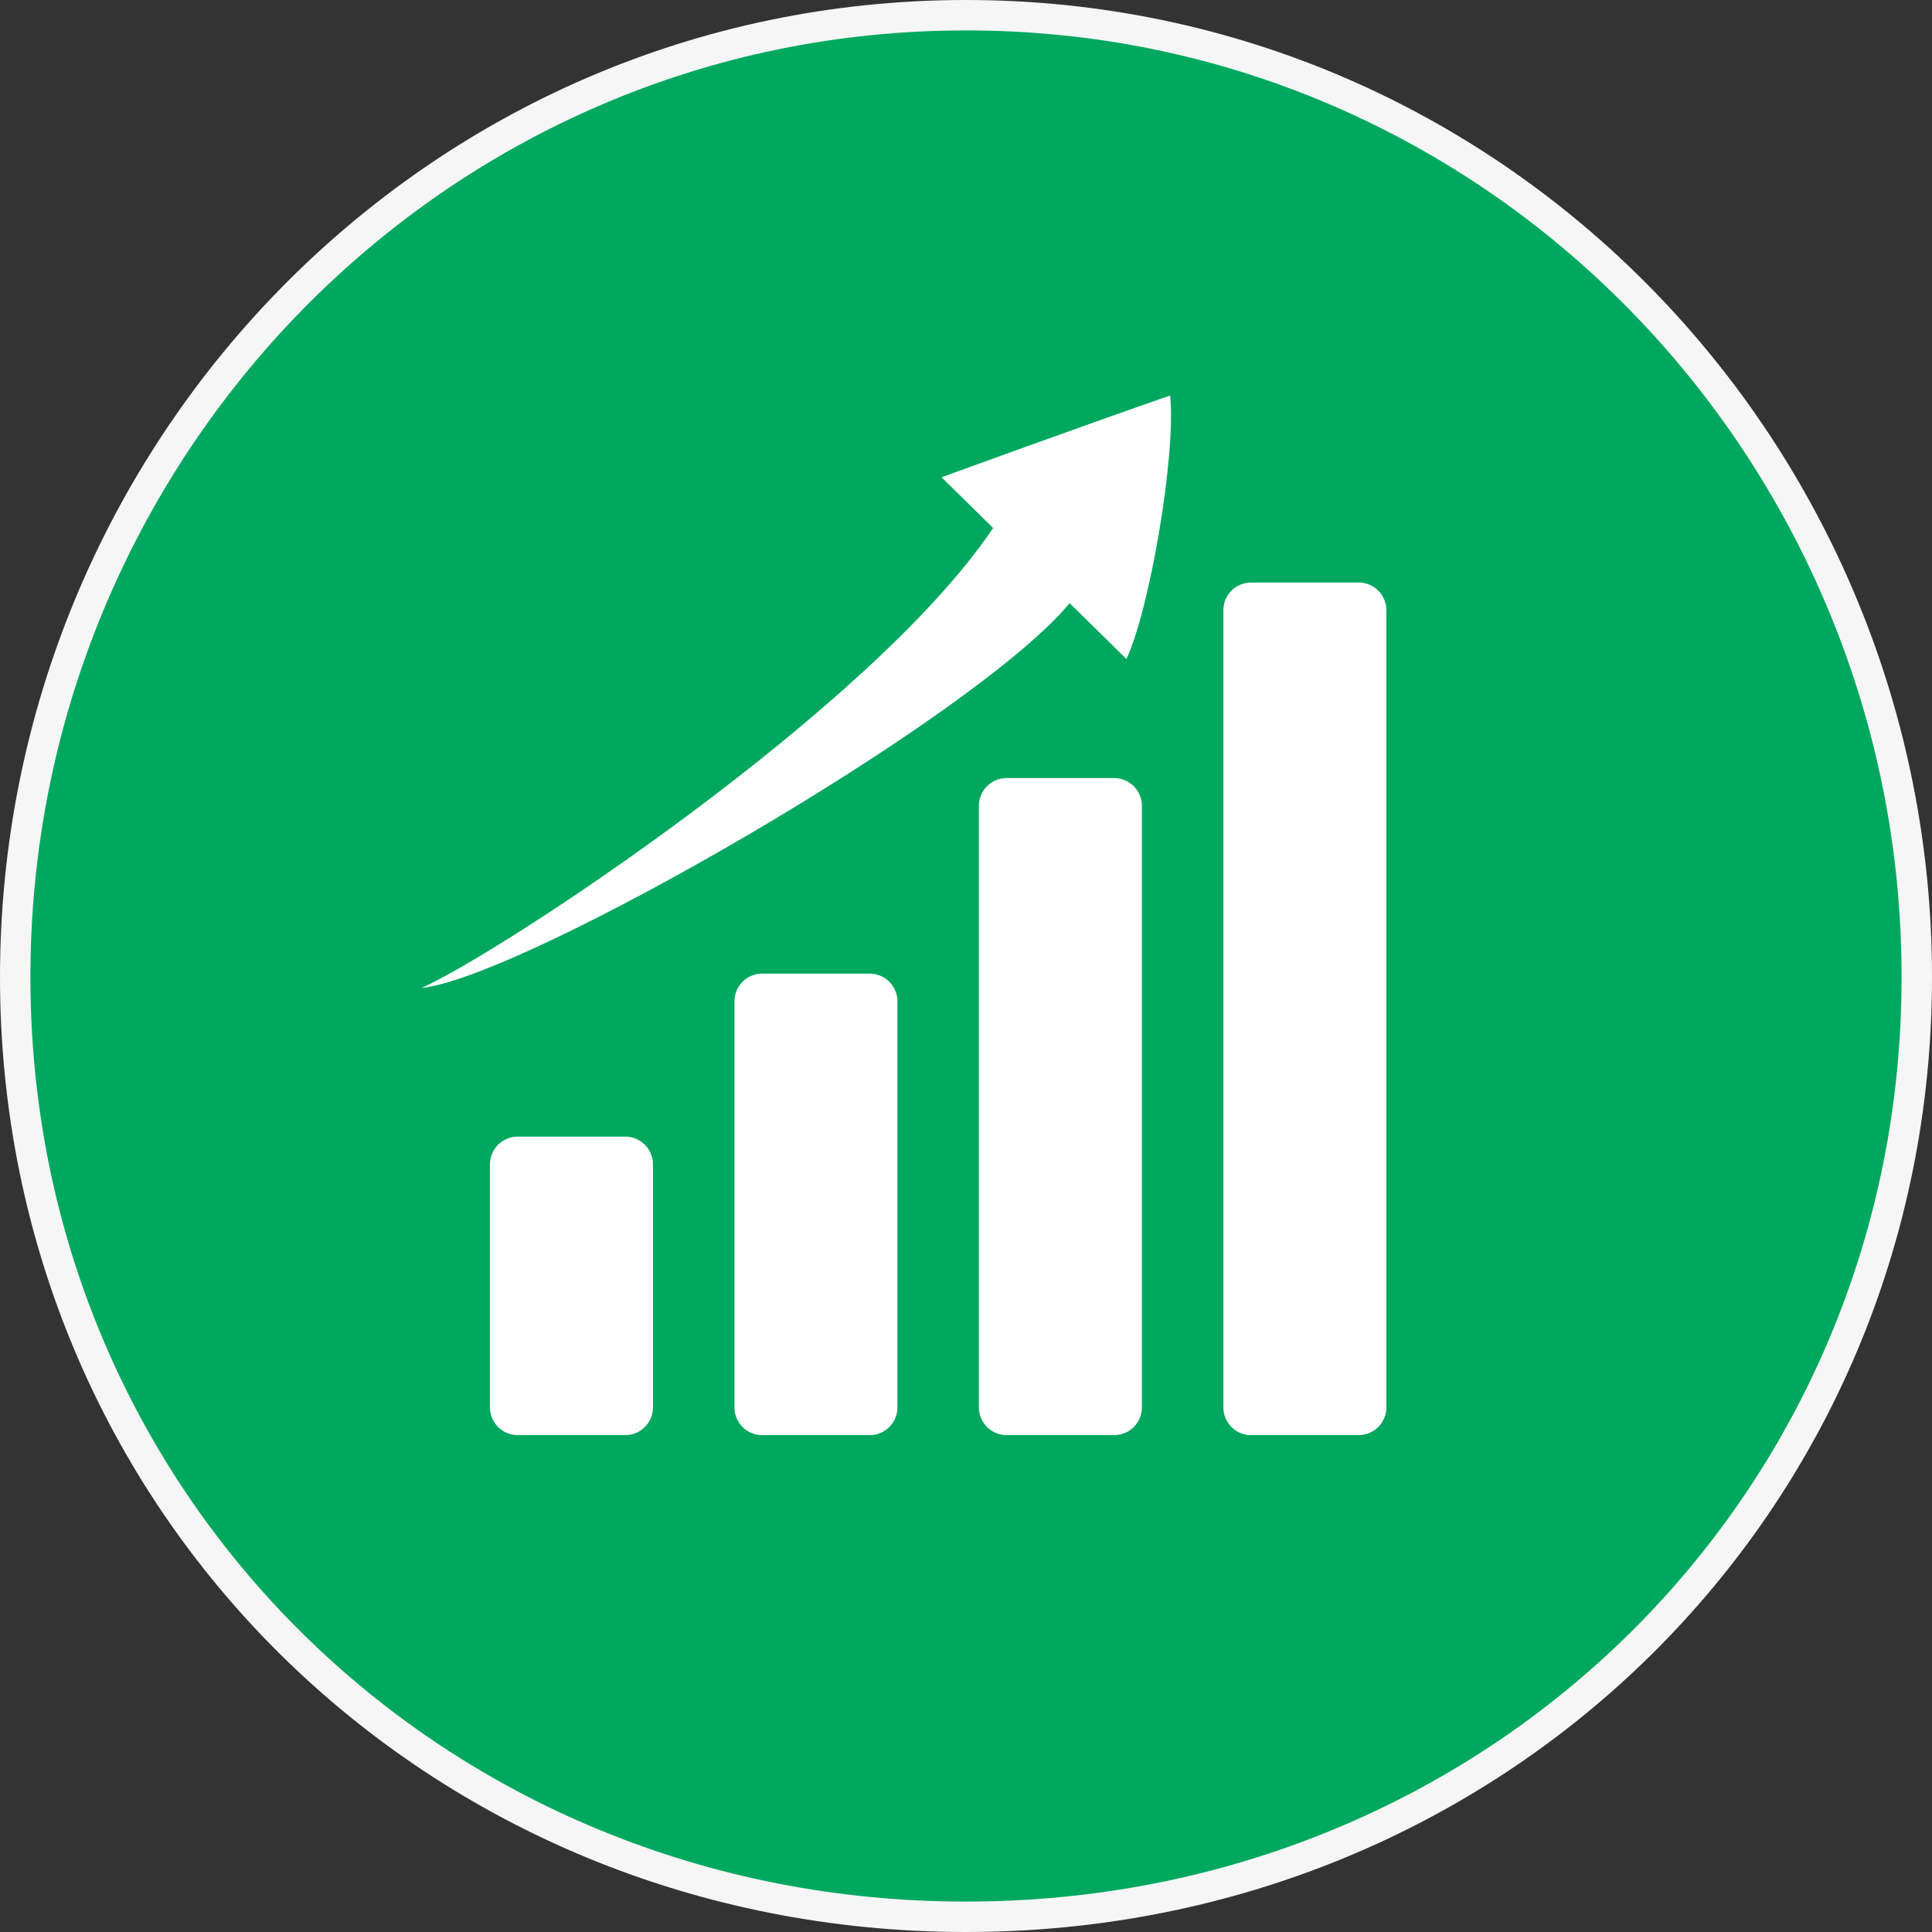
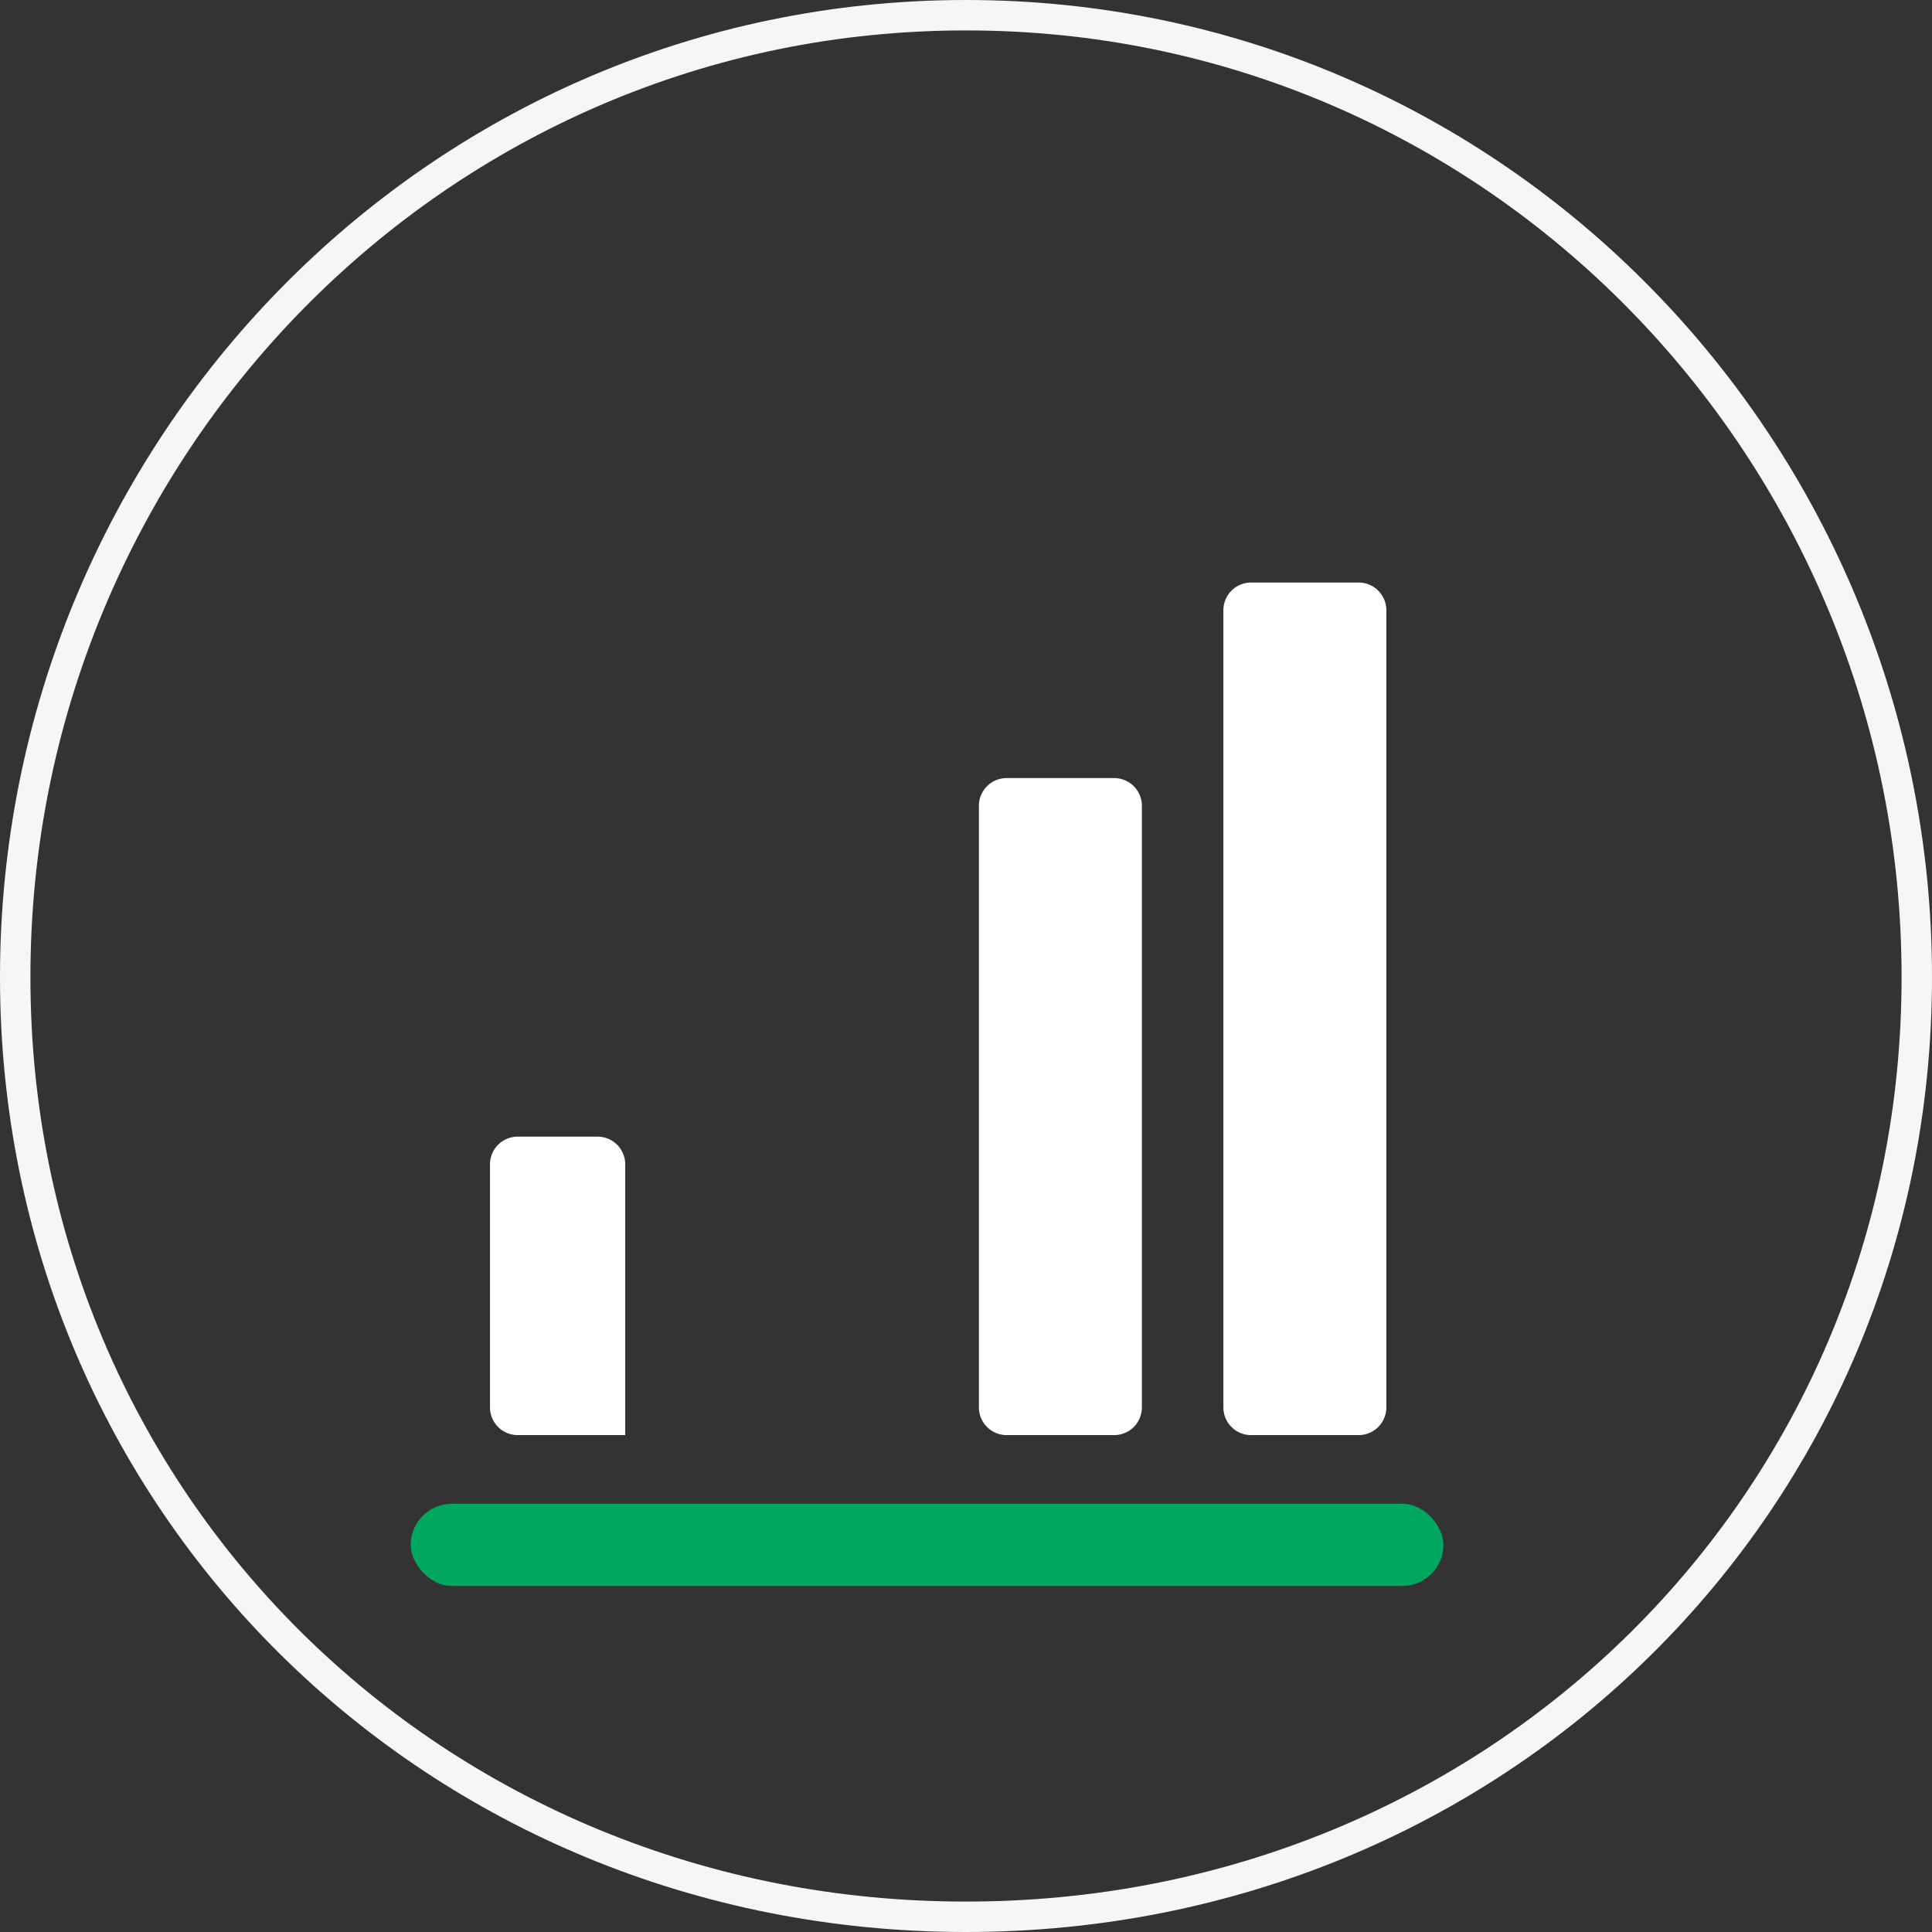
<svg xmlns="http://www.w3.org/2000/svg" width="127" height="127" viewBox="0 0 127 127">
  <rect x="0" y="0" width="127" height="127" fill="#333333" stroke="none" />
  <defs>
    <clipPath id="clip-path">
      <rect id="長方形_87817" data-name="長方形 87817" width="67.881" height="78.251" fill="none" />
    </clipPath>
  </defs>
  <g id="グループ_432884" data-name="グループ 432884" transform="translate(-1010 -479)">
    <g id="グループ_235430" data-name="グループ 235430" transform="translate(1010 479)">
      <g id="パス_497479" data-name="パス 497479" transform="translate(-0.5)" fill="#00a85f">
-         <path d="M 64 126 C 55.452 126 47.207 124.385 39.493 121.2 C 35.779 119.666 32.206 117.767 28.87 115.553 C 25.566 113.36 22.463 110.837 19.649 108.055 C 16.835 105.273 14.283 102.207 12.064 98.941 C 9.826 95.645 7.905 92.113 6.354 88.444 C 3.133 80.822 1.5 72.675 1.5 64.23 C 1.5 55.772 3.134 47.547 6.356 39.782 C 7.91 36.04 9.832 32.428 12.071 29.048 C 14.294 25.691 16.847 22.534 19.66 19.664 C 22.48 16.786 25.583 14.174 28.885 11.899 C 32.225 9.597 35.799 7.62 39.507 6.023 C 47.241 2.69 55.482 1 64 1 C 72.518 1 80.759 2.69 88.493 6.023 C 92.201 7.62 95.775 9.597 99.115 11.899 C 102.417 14.174 105.52 16.786 108.34 19.664 C 111.153 22.534 113.706 25.691 115.929 29.048 C 118.168 32.428 120.09 36.04 121.644 39.782 C 124.866 47.547 126.5 55.772 126.5 64.23 C 126.5 72.675 124.867 80.822 121.646 88.444 C 120.095 92.113 118.174 95.645 115.936 98.941 C 113.717 102.207 111.165 105.273 108.351 108.055 C 105.537 110.837 102.434 113.36 99.13 115.553 C 95.795 117.767 92.221 119.666 88.507 121.2 C 80.793 124.385 72.548 126 64 126 Z" stroke="none" />
        <path d="M 64 2 C 55.619 2 47.511 3.662 39.902 6.941 C 36.255 8.513 32.739 10.458 29.452 12.723 C 26.203 14.961 23.149 17.532 20.374 20.364 C 17.606 23.188 15.093 26.296 12.905 29.6 C 10.701 32.927 8.809 36.482 7.28 40.165 C 4.108 47.808 2.5 55.904 2.5 64.23 C 2.5 72.541 4.107 80.556 7.275 88.054 C 8.8 91.663 10.69 95.137 12.892 98.379 C 15.074 101.591 17.584 104.608 20.352 107.344 C 23.12 110.08 26.172 112.562 29.423 114.72 C 32.705 116.898 36.221 118.767 39.874 120.275 C 47.467 123.41 55.584 125 64 125 C 72.416 125 80.533 123.41 88.126 120.275 C 91.779 118.767 95.295 116.898 98.577 114.72 C 101.828 112.562 104.88 110.08 107.648 107.344 C 110.416 104.608 112.926 101.591 115.108 98.379 C 117.31 95.137 119.2 91.663 120.725 88.054 C 123.893 80.556 125.5 72.541 125.5 64.23 C 125.5 55.904 123.892 47.808 120.72 40.165 C 119.191 36.482 117.299 32.927 115.095 29.6 C 112.907 26.296 110.394 23.188 107.626 20.364 C 104.851 17.532 101.797 14.961 98.548 12.723 C 95.261 10.458 91.745 8.513 88.098 6.941 C 80.489 3.662 72.381 2 64 2 M 64 0 C 99.478 0 127.5 29.16 127.5 64.23 C 127.5 99.3 99.478 127 64 127 C 28.522 127 0.5 99.3 0.5 64.23 C 0.5 29.16 28.522 0 64 0 Z" stroke="none" fill="#f6f6f6" />
      </g>
    </g>
    <g id="グループ_208224" data-name="グループ 208224" transform="translate(1037 505)" clip-path="url(#clip-path)">
-       <path id="パス_481374" data-name="パス 481374" d="M11.546,110.566h7.068a1.823,1.823,0,0,0,1.823-1.822V92.767a1.823,1.823,0,0,0-1.823-1.822H11.546a1.823,1.823,0,0,0-1.822,1.822v15.976a1.822,1.822,0,0,0,1.822,1.822" transform="translate(-4.515 -42.229)" fill="#fff" />
-       <path id="パス_481375" data-name="パス 481375" d="M41.546,101.279h7.068a1.823,1.823,0,0,0,1.823-1.822V72.767a1.823,1.823,0,0,0-1.823-1.822H41.546a1.822,1.822,0,0,0-1.822,1.822V99.457a1.822,1.822,0,0,0,1.822,1.822" transform="translate(-18.445 -32.942)" fill="#fff" />
+       <path id="パス_481374" data-name="パス 481374" d="M11.546,110.566h7.068V92.767a1.823,1.823,0,0,0-1.823-1.822H11.546a1.823,1.823,0,0,0-1.822,1.822v15.976a1.822,1.822,0,0,0,1.822,1.822" transform="translate(-4.515 -42.229)" fill="#fff" />
      <path id="パス_481376" data-name="パス 481376" d="M71.546,90.135h7.068a1.823,1.823,0,0,0,1.823-1.822V48.767a1.823,1.823,0,0,0-1.823-1.822H71.546a1.822,1.822,0,0,0-1.822,1.822V88.313a1.822,1.822,0,0,0,1.822,1.822" transform="translate(-32.375 -21.798)" fill="#fff" />
      <path id="パス_481377" data-name="パス 481377" d="M101.546,78.991h7.068a1.823,1.823,0,0,0,1.823-1.822v-52.4a1.823,1.823,0,0,0-1.823-1.822h-7.068a1.822,1.822,0,0,0-1.822,1.822v52.4a1.822,1.822,0,0,0,1.822,1.822" transform="translate(-46.305 -10.654)" fill="#fff" />
-       <path id="パス_481378" data-name="パス 481378" d="M50.535,0C45.6,1.7,35.509,5.373,35.509,5.373L38.9,8.707C30.889,20.644,6.373,36.723,1.329,38.941c6.627-.655,36.295-17.677,42.6-25.293l3.731,3.669C49.159,14.175,50.937,3.964,50.535,0" transform="translate(-0.617)" fill="#fff" />
      <rect id="長方形_87816" data-name="長方形 87816" width="67.881" height="5.4" rx="2.7" transform="translate(0 72.851)" fill="#00a85f" />
    </g>
  </g>
</svg>